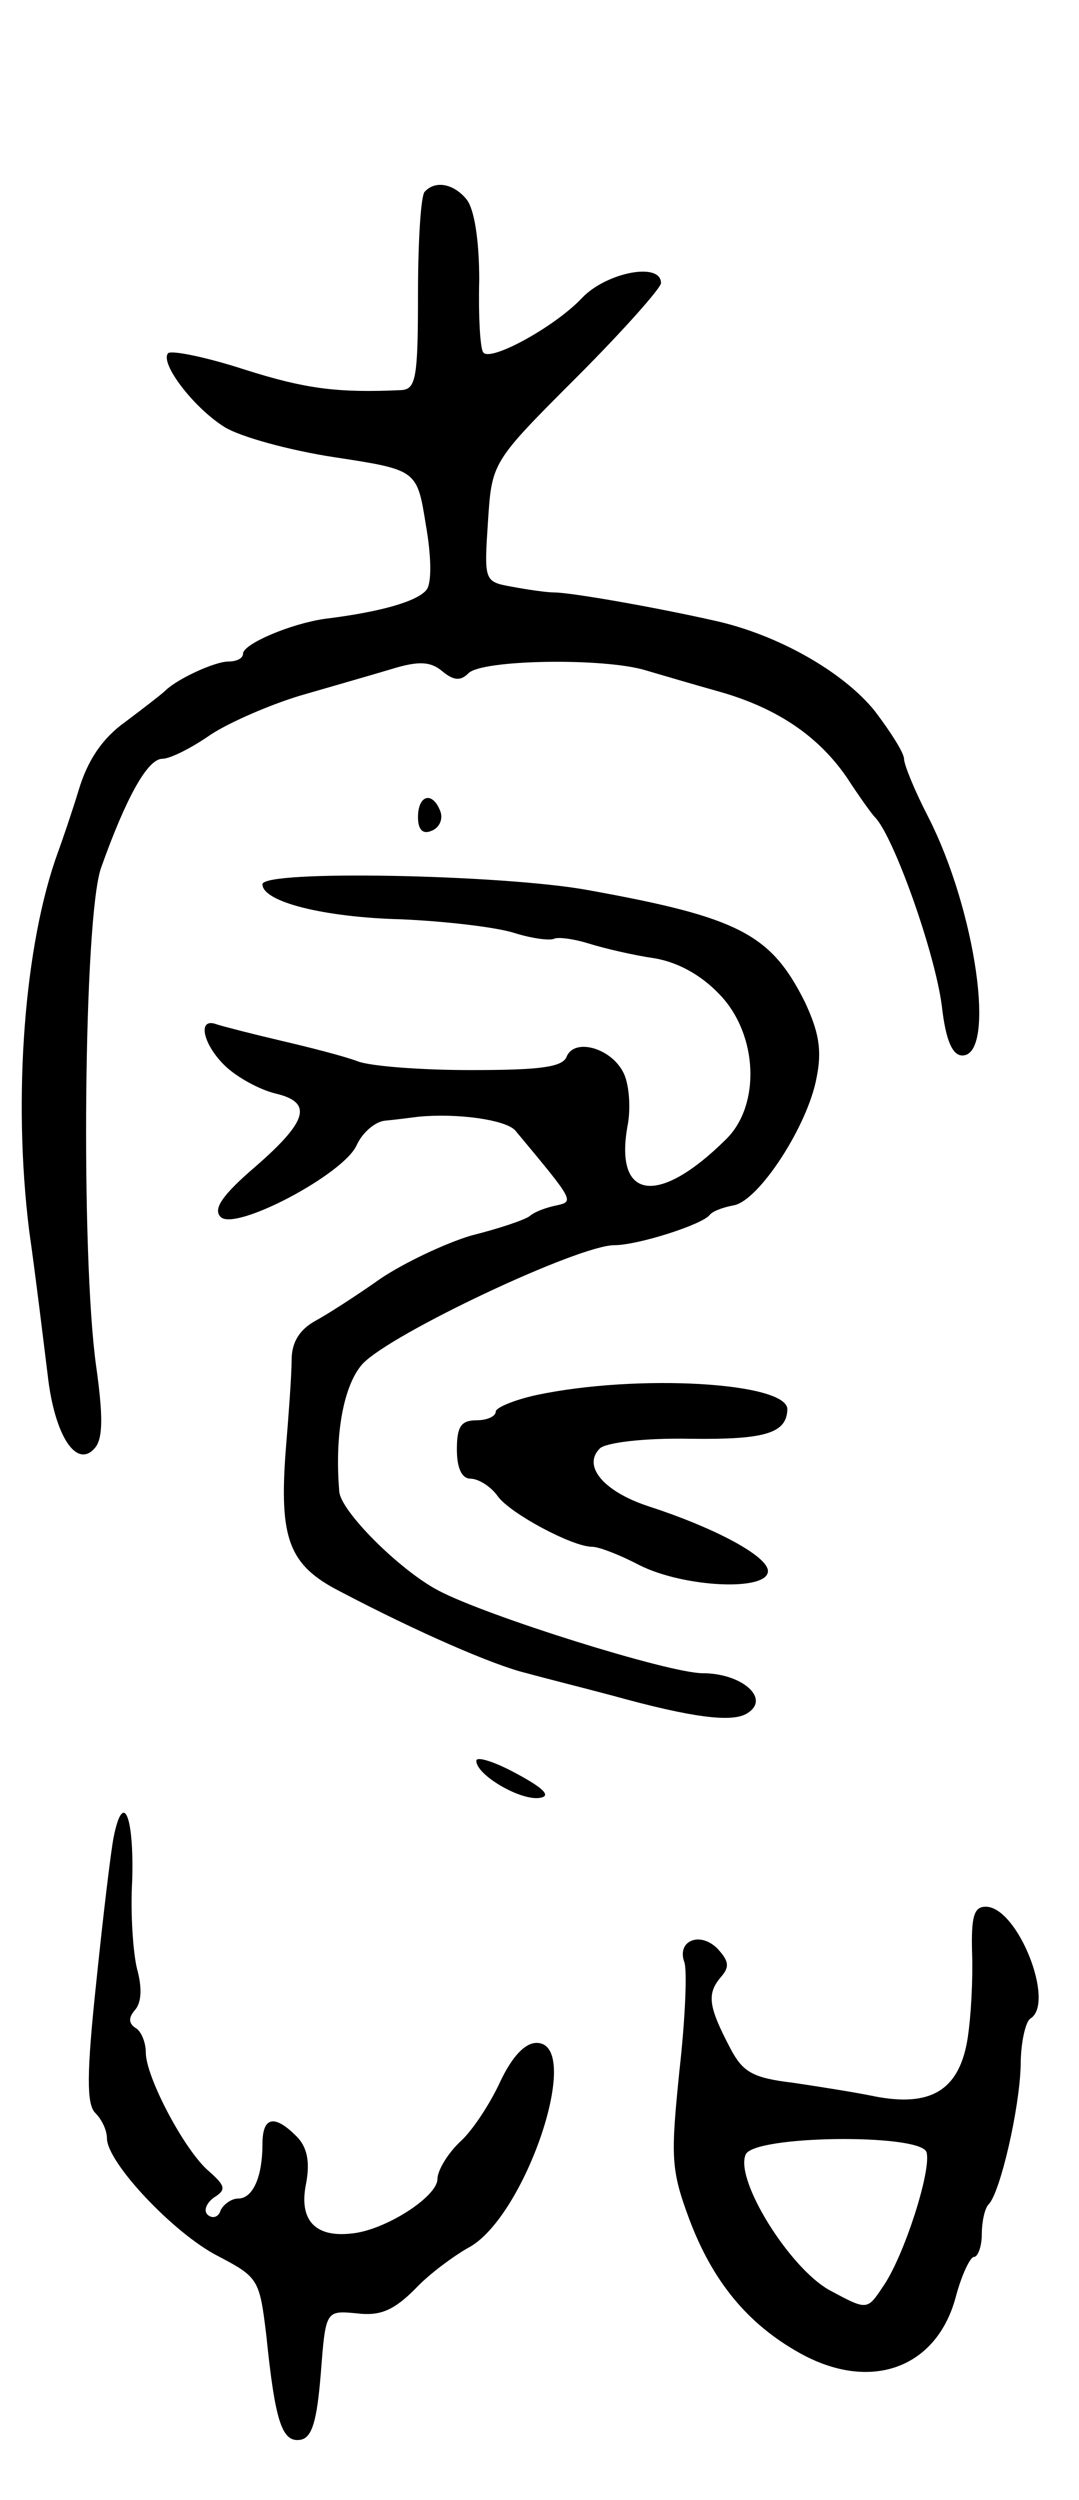
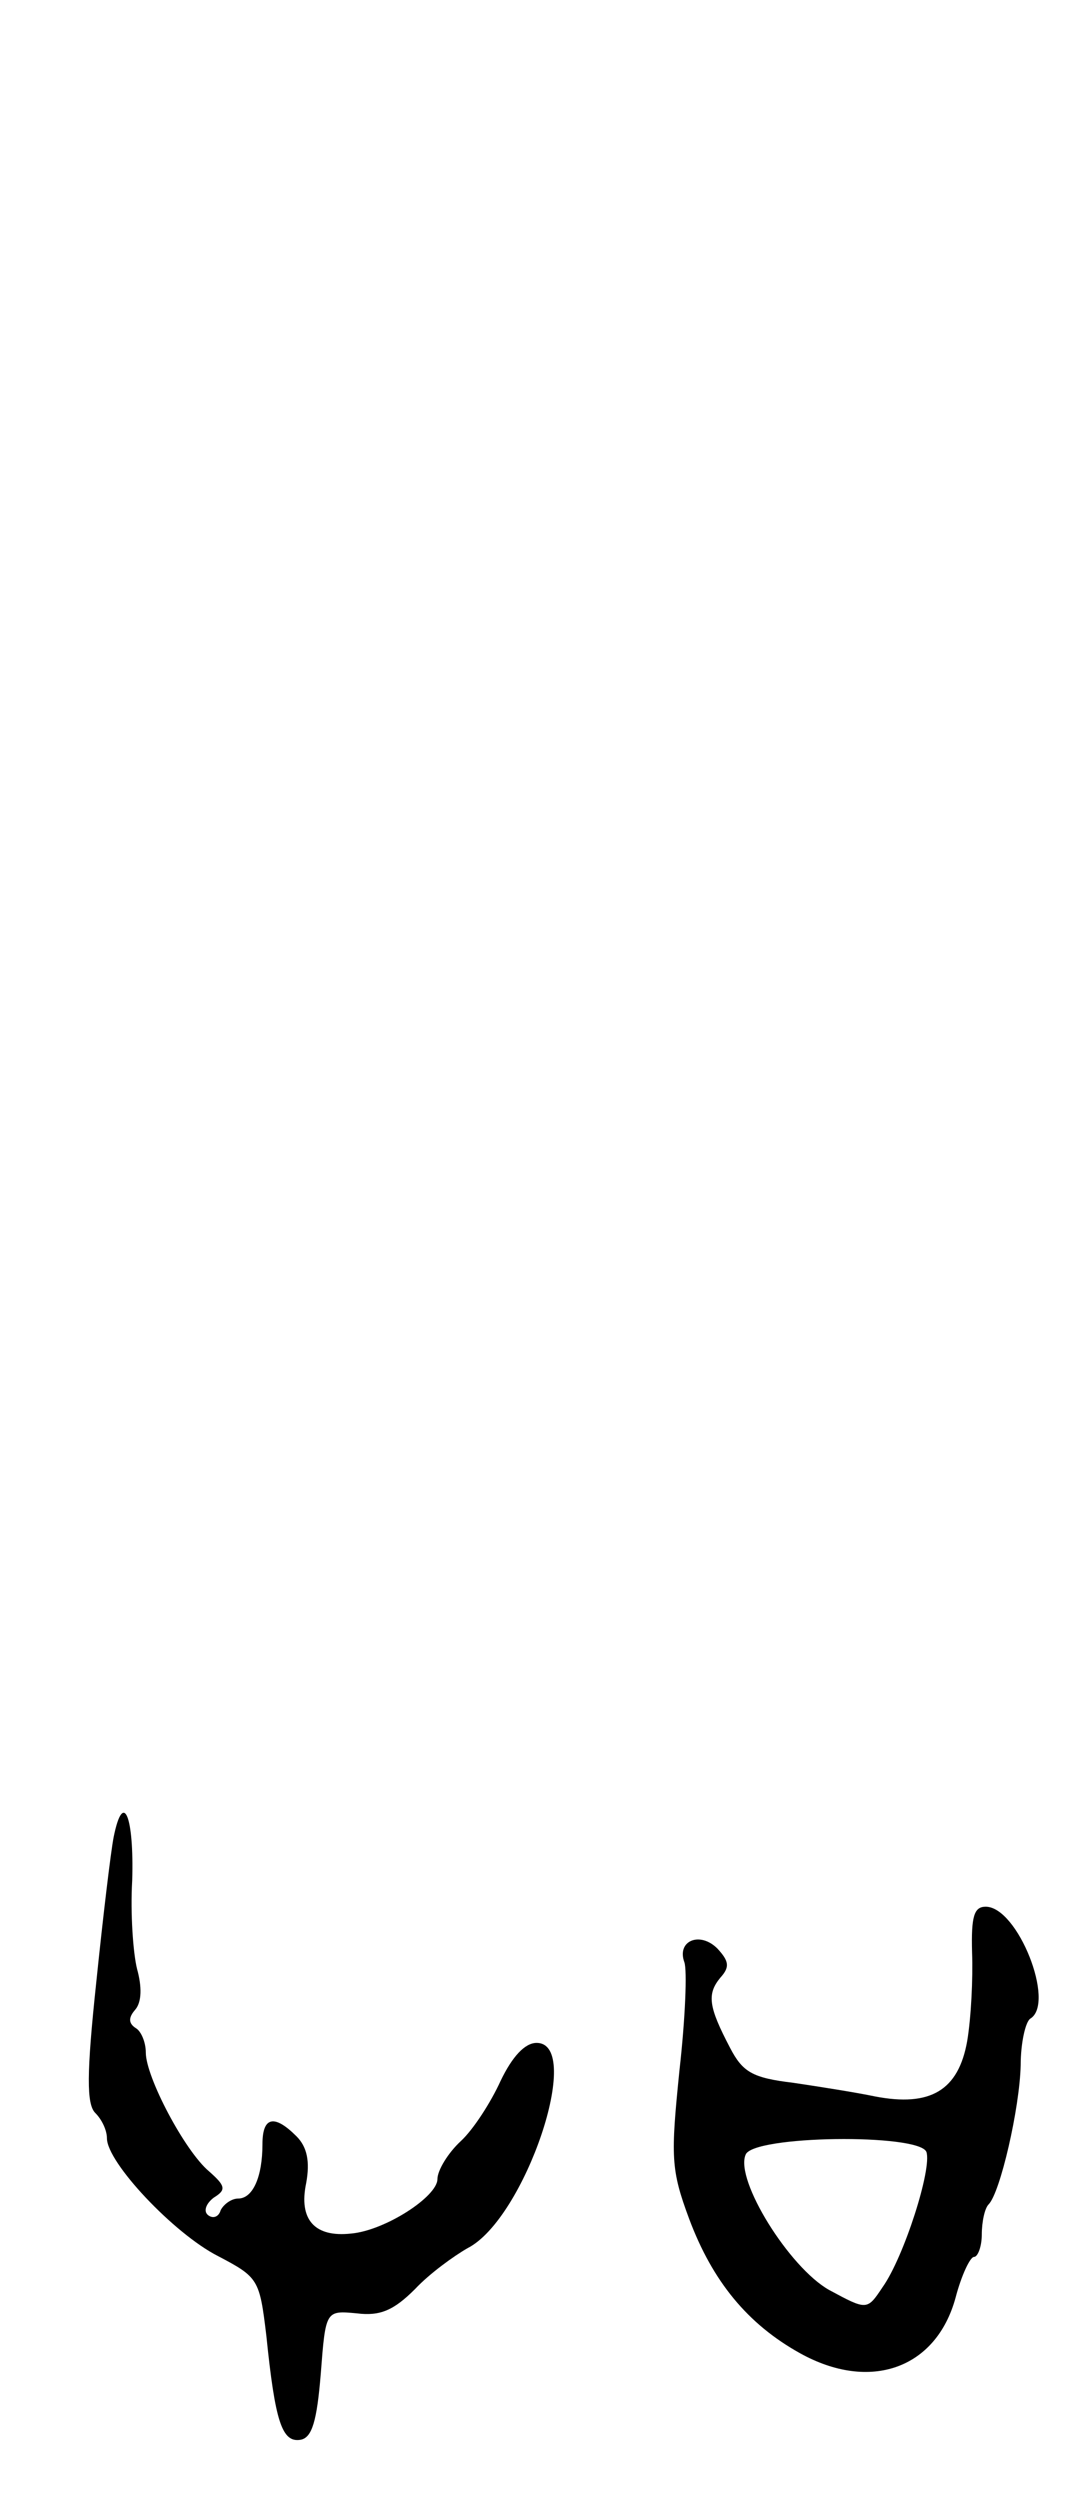
<svg xmlns="http://www.w3.org/2000/svg" version="1.0" width="111" height="257" viewBox="0 0 111 257">
  <g transform="translate(0,257) scale(0.1,-0.1)">
-     <path d="M437 2373 c-4 -3 -7 -51 -7 -105 0 -86 -2 -98 -17 -99 -65 -3 -98 1 -161 21 -40 13 -75 20 -79 17 -9 -10 26 -56 58 -76 16 -10 67 -24 113 -31 85 -13 85 -13 94 -69 6 -34 6 -60 1 -67 -9 -12 -47 -23 -104 -30 -36 -5 -85 -26 -85 -36 0 -5 -7 -8 -15 -8 -14 0 -53 -18 -65 -30 -3 -3 -21 -17 -41 -32 -24 -17 -39 -40 -48 -70 -7 -23 -17 -52 -21 -63 -35 -95 -47 -253 -30 -390 7 -49 15 -116 19 -148 7 -63 30 -98 49 -75 8 10 8 33 1 83 -16 113 -13 462 5 513 26 73 48 112 63 112 8 0 30 11 50 25 20 13 62 31 92 40 31 9 73 21 93 27 29 9 41 8 53 -2 12 -10 19 -10 27 -2 14 14 139 16 182 3 17 -5 51 -15 76 -22 60 -17 102 -46 131 -88 13 -20 26 -38 29 -41 19 -19 62 -139 69 -195 4 -35 11 -50 21 -50 35 0 14 149 -35 245 -14 27 -25 54 -25 60 0 6 -14 28 -30 49 -33 41 -101 79 -165 93 -62 14 -148 29 -165 29 -8 0 -28 3 -44 6 -28 5 -28 6 -24 67 4 61 4 61 91 148 48 48 87 92 87 97 0 22 -56 11 -81 -15 -28 -30 -96 -67 -102 -56 -3 4 -5 37 -4 74 0 41 -5 73 -13 83 -13 16 -32 20 -43 8z" />
-     <path d="M430 1730 c0 -13 5 -18 14 -14 8 3 12 12 9 20 -8 21 -23 17 -23 -6z" />
-     <path d="M270 1661 c0 -18 63 -34 143 -36 45 -2 97 -8 116 -14 19 -6 37 -8 41 -6 4 2 20 0 36 -5 16 -5 46 -12 67 -15 24 -4 48 -17 67 -37 40 -41 43 -115 6 -150 -70 -69 -115 -61 -100 17 3 18 1 42 -5 53 -13 25 -50 35 -58 16 -4 -11 -27 -14 -99 -14 -51 0 -103 4 -116 9 -13 5 -48 14 -78 21 -30 7 -61 15 -67 17 -21 8 -14 -22 10 -44 12 -11 34 -23 50 -27 39 -9 34 -28 -20 -75 -35 -30 -44 -44 -36 -52 15 -15 127 44 140 74 6 13 19 24 29 25 11 1 26 3 34 4 40 4 90 -3 100 -14 60 -72 61 -73 43 -77 -10 -2 -22 -6 -28 -11 -5 -4 -32 -13 -60 -20 -27 -8 -69 -28 -93 -44 -24 -17 -55 -37 -68 -44 -16 -9 -24 -22 -24 -40 0 -15 -3 -56 -6 -92 -7 -92 3 -119 56 -146 78 -41 158 -76 192 -84 18 -5 58 -15 88 -23 83 -23 124 -28 139 -18 24 15 -6 41 -46 41 -35 0 -223 59 -272 85 -40 21 -101 82 -102 102 -5 60 5 110 24 131 29 31 222 122 259 122 24 0 90 21 98 31 3 4 14 8 25 10 26 5 76 82 85 131 6 29 2 48 -12 78 -35 70 -68 87 -223 115 -87 16 -335 21 -335 6z" />
-     <path d="M552 1136 c-23 -5 -42 -13 -42 -17 0 -5 -9 -9 -20 -9 -16 0 -20 -7 -20 -30 0 -19 5 -30 14 -30 8 0 21 -8 28 -18 13 -18 77 -52 97 -52 7 0 28 -8 49 -19 46 -23 132 -27 132 -6 0 15 -53 44 -124 67 -45 15 -67 41 -49 59 6 6 45 11 94 10 77 -1 98 6 99 30 1 28 -154 37 -258 15z" />
-     <path d="M490 760 c0 -15 47 -42 66 -38 11 2 3 10 -25 25 -22 12 -41 18 -41 13z" />
    <path d="M117 682 c-3 -15 -11 -82 -18 -150 -10 -94 -10 -125 -1 -134 7 -7 12 -18 12 -26 0 -25 69 -98 114 -121 42 -22 43 -24 50 -82 9 -88 16 -110 35 -107 12 2 17 19 21 68 5 65 5 65 37 62 24 -3 38 3 60 25 15 16 40 34 54 42 59 30 120 211 71 211 -12 0 -25 -14 -37 -39 -10 -22 -28 -50 -41 -62 -13 -12 -24 -30 -24 -39 0 -18 -54 -53 -89 -56 -37 -4 -54 14 -46 52 4 22 1 37 -10 48 -23 23 -35 20 -35 -8 0 -34 -10 -56 -25 -56 -7 0 -15 -6 -18 -12 -2 -7 -8 -9 -13 -5 -5 4 -2 12 6 18 13 8 12 12 -5 27 -25 21 -65 97 -65 122 0 11 -5 22 -10 25 -8 5 -8 11 -1 19 7 8 7 24 2 42 -4 16 -7 57 -5 91 2 65 -9 94 -19 45z" />
    <path d="M1000 563 c1 -27 -1 -67 -5 -91 -9 -51 -38 -68 -95 -57 -19 4 -57 10 -84 14 -42 5 -52 11 -65 36 -22 42 -24 55 -10 72 10 11 9 17 -3 30 -18 18 -42 8 -34 -14 3 -8 1 -58 -5 -111 -9 -89 -9 -102 10 -153 24 -64 60 -108 114 -138 72 -40 140 -16 160 57 6 23 15 42 19 42 4 0 8 11 8 23 0 13 3 27 7 31 12 12 32 99 33 143 0 23 5 45 10 48 26 16 -13 115 -46 115 -12 0 -15 -10 -14 -47z m-47 -205 c6 -17 -23 -108 -45 -139 -16 -24 -16 -24 -55 -3 -41 23 -97 113 -86 139 7 20 178 22 186 3z" />
  </g>
</svg>